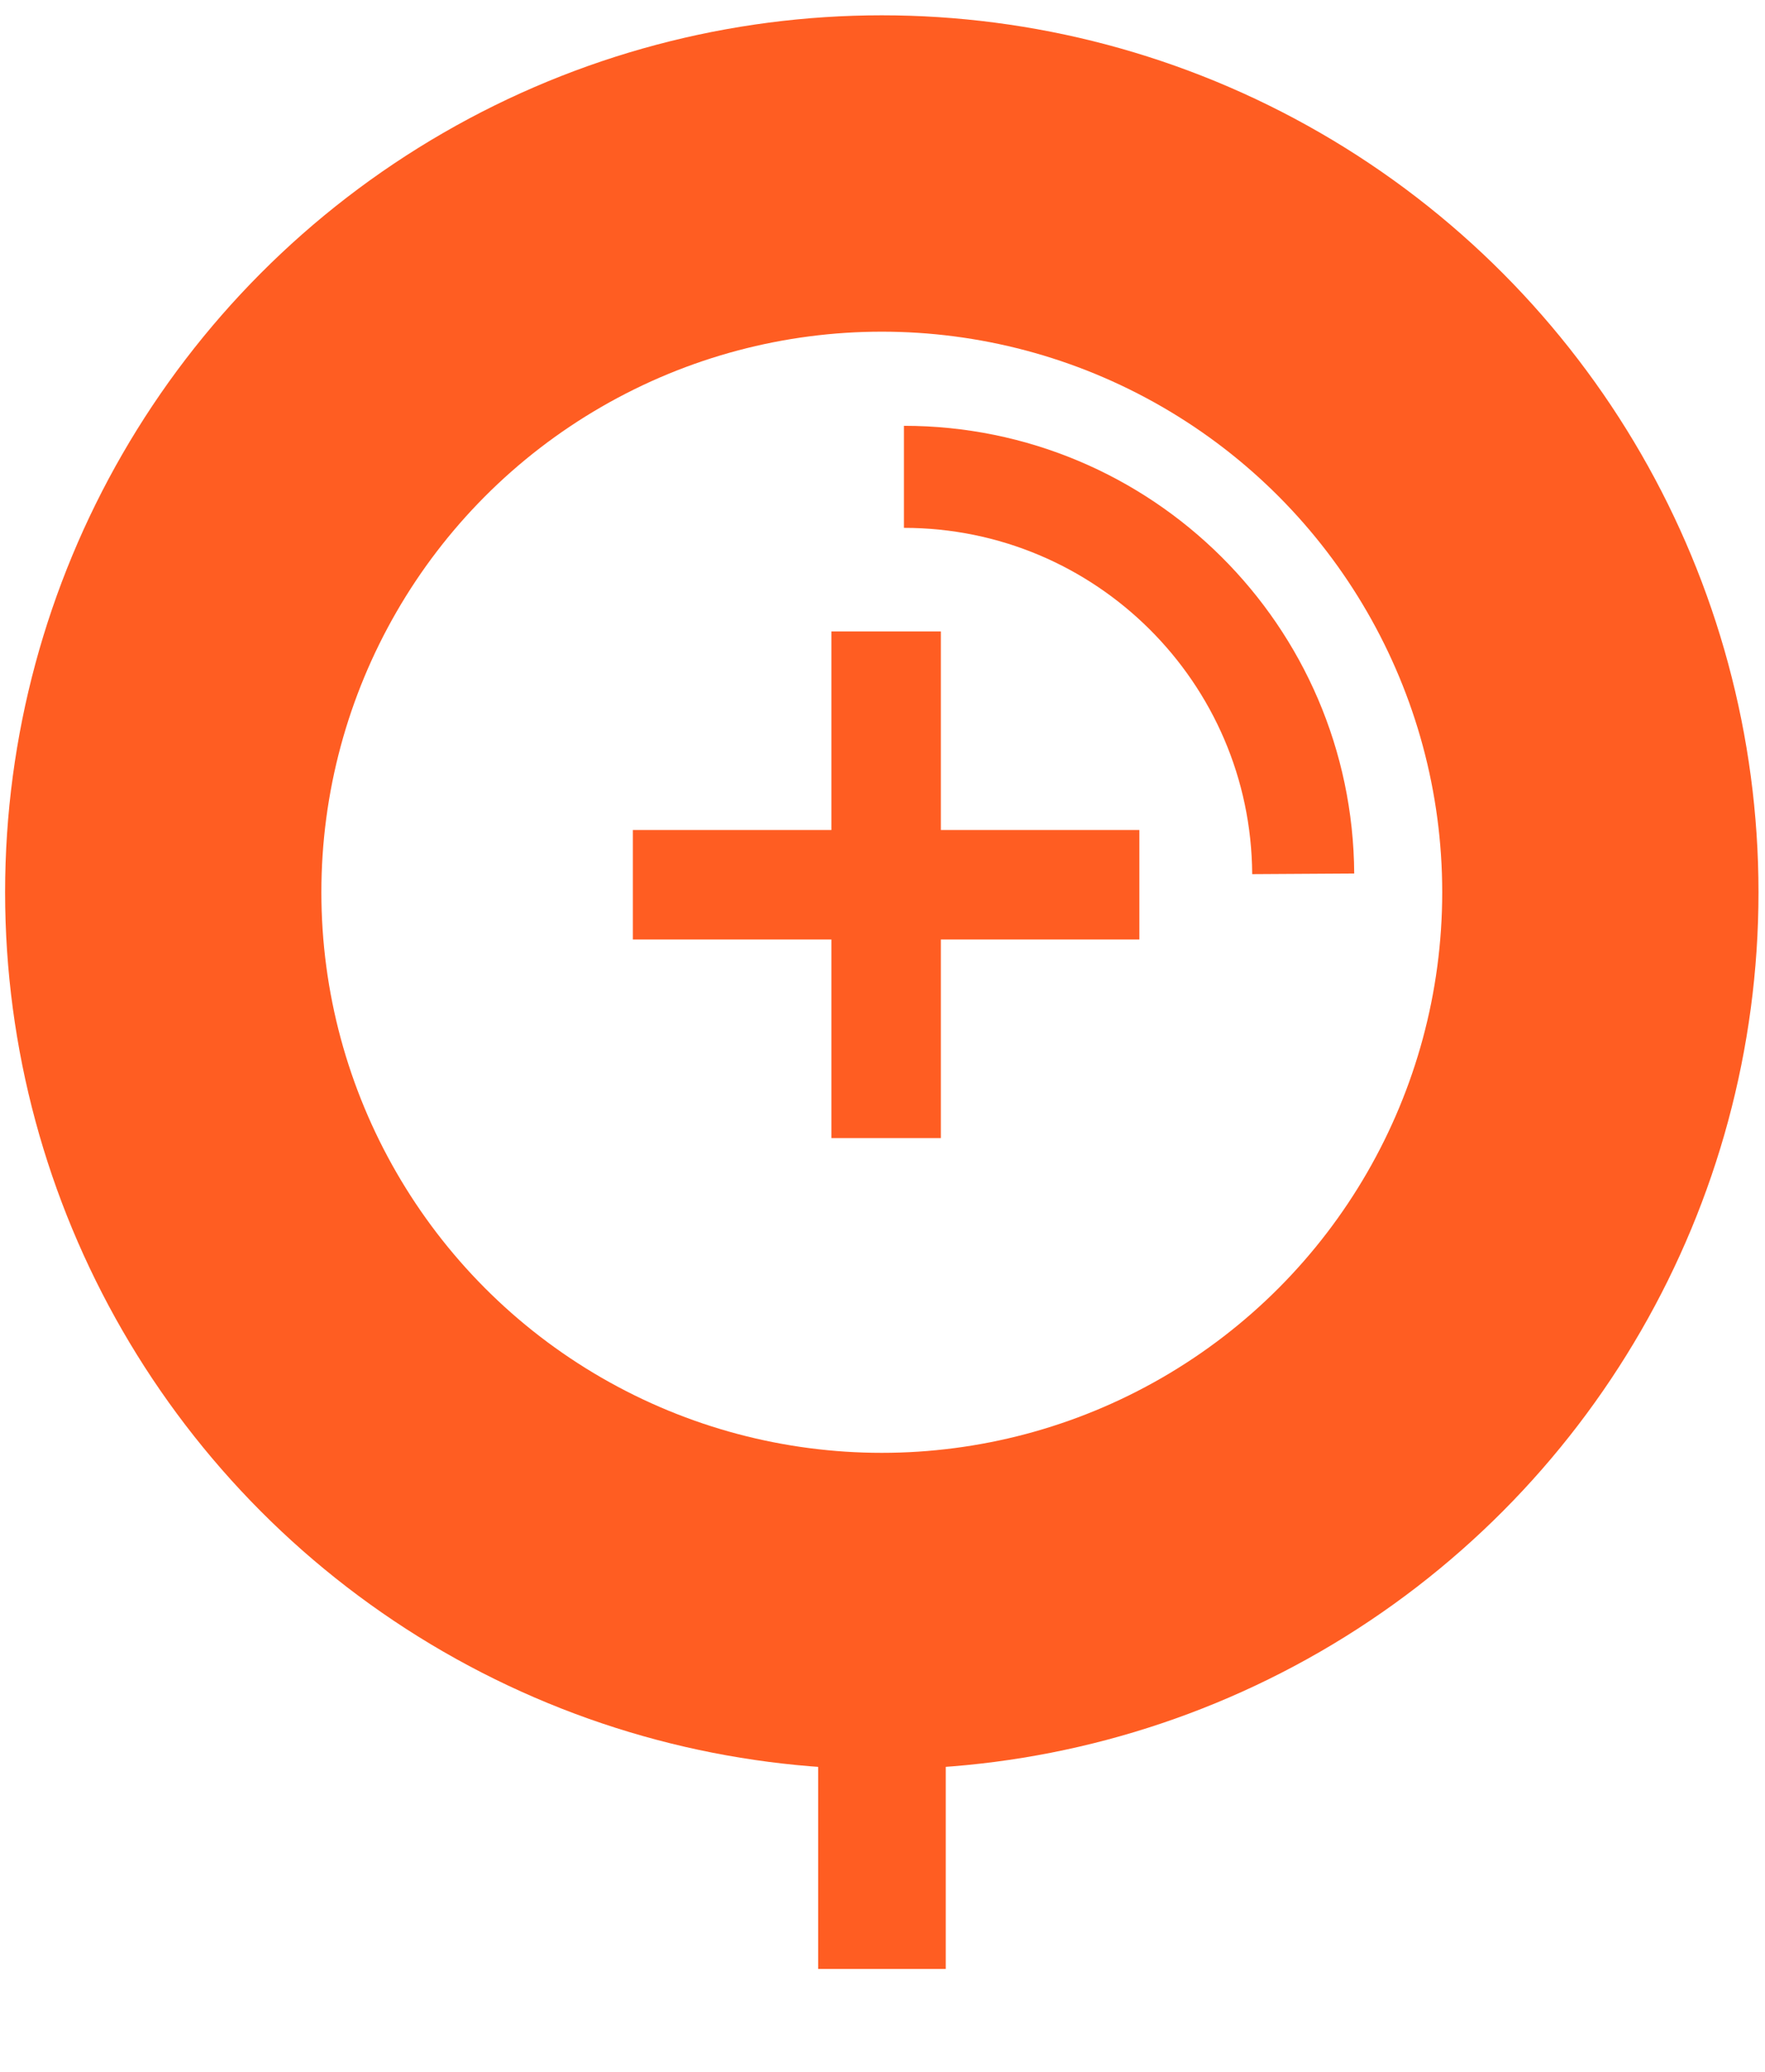
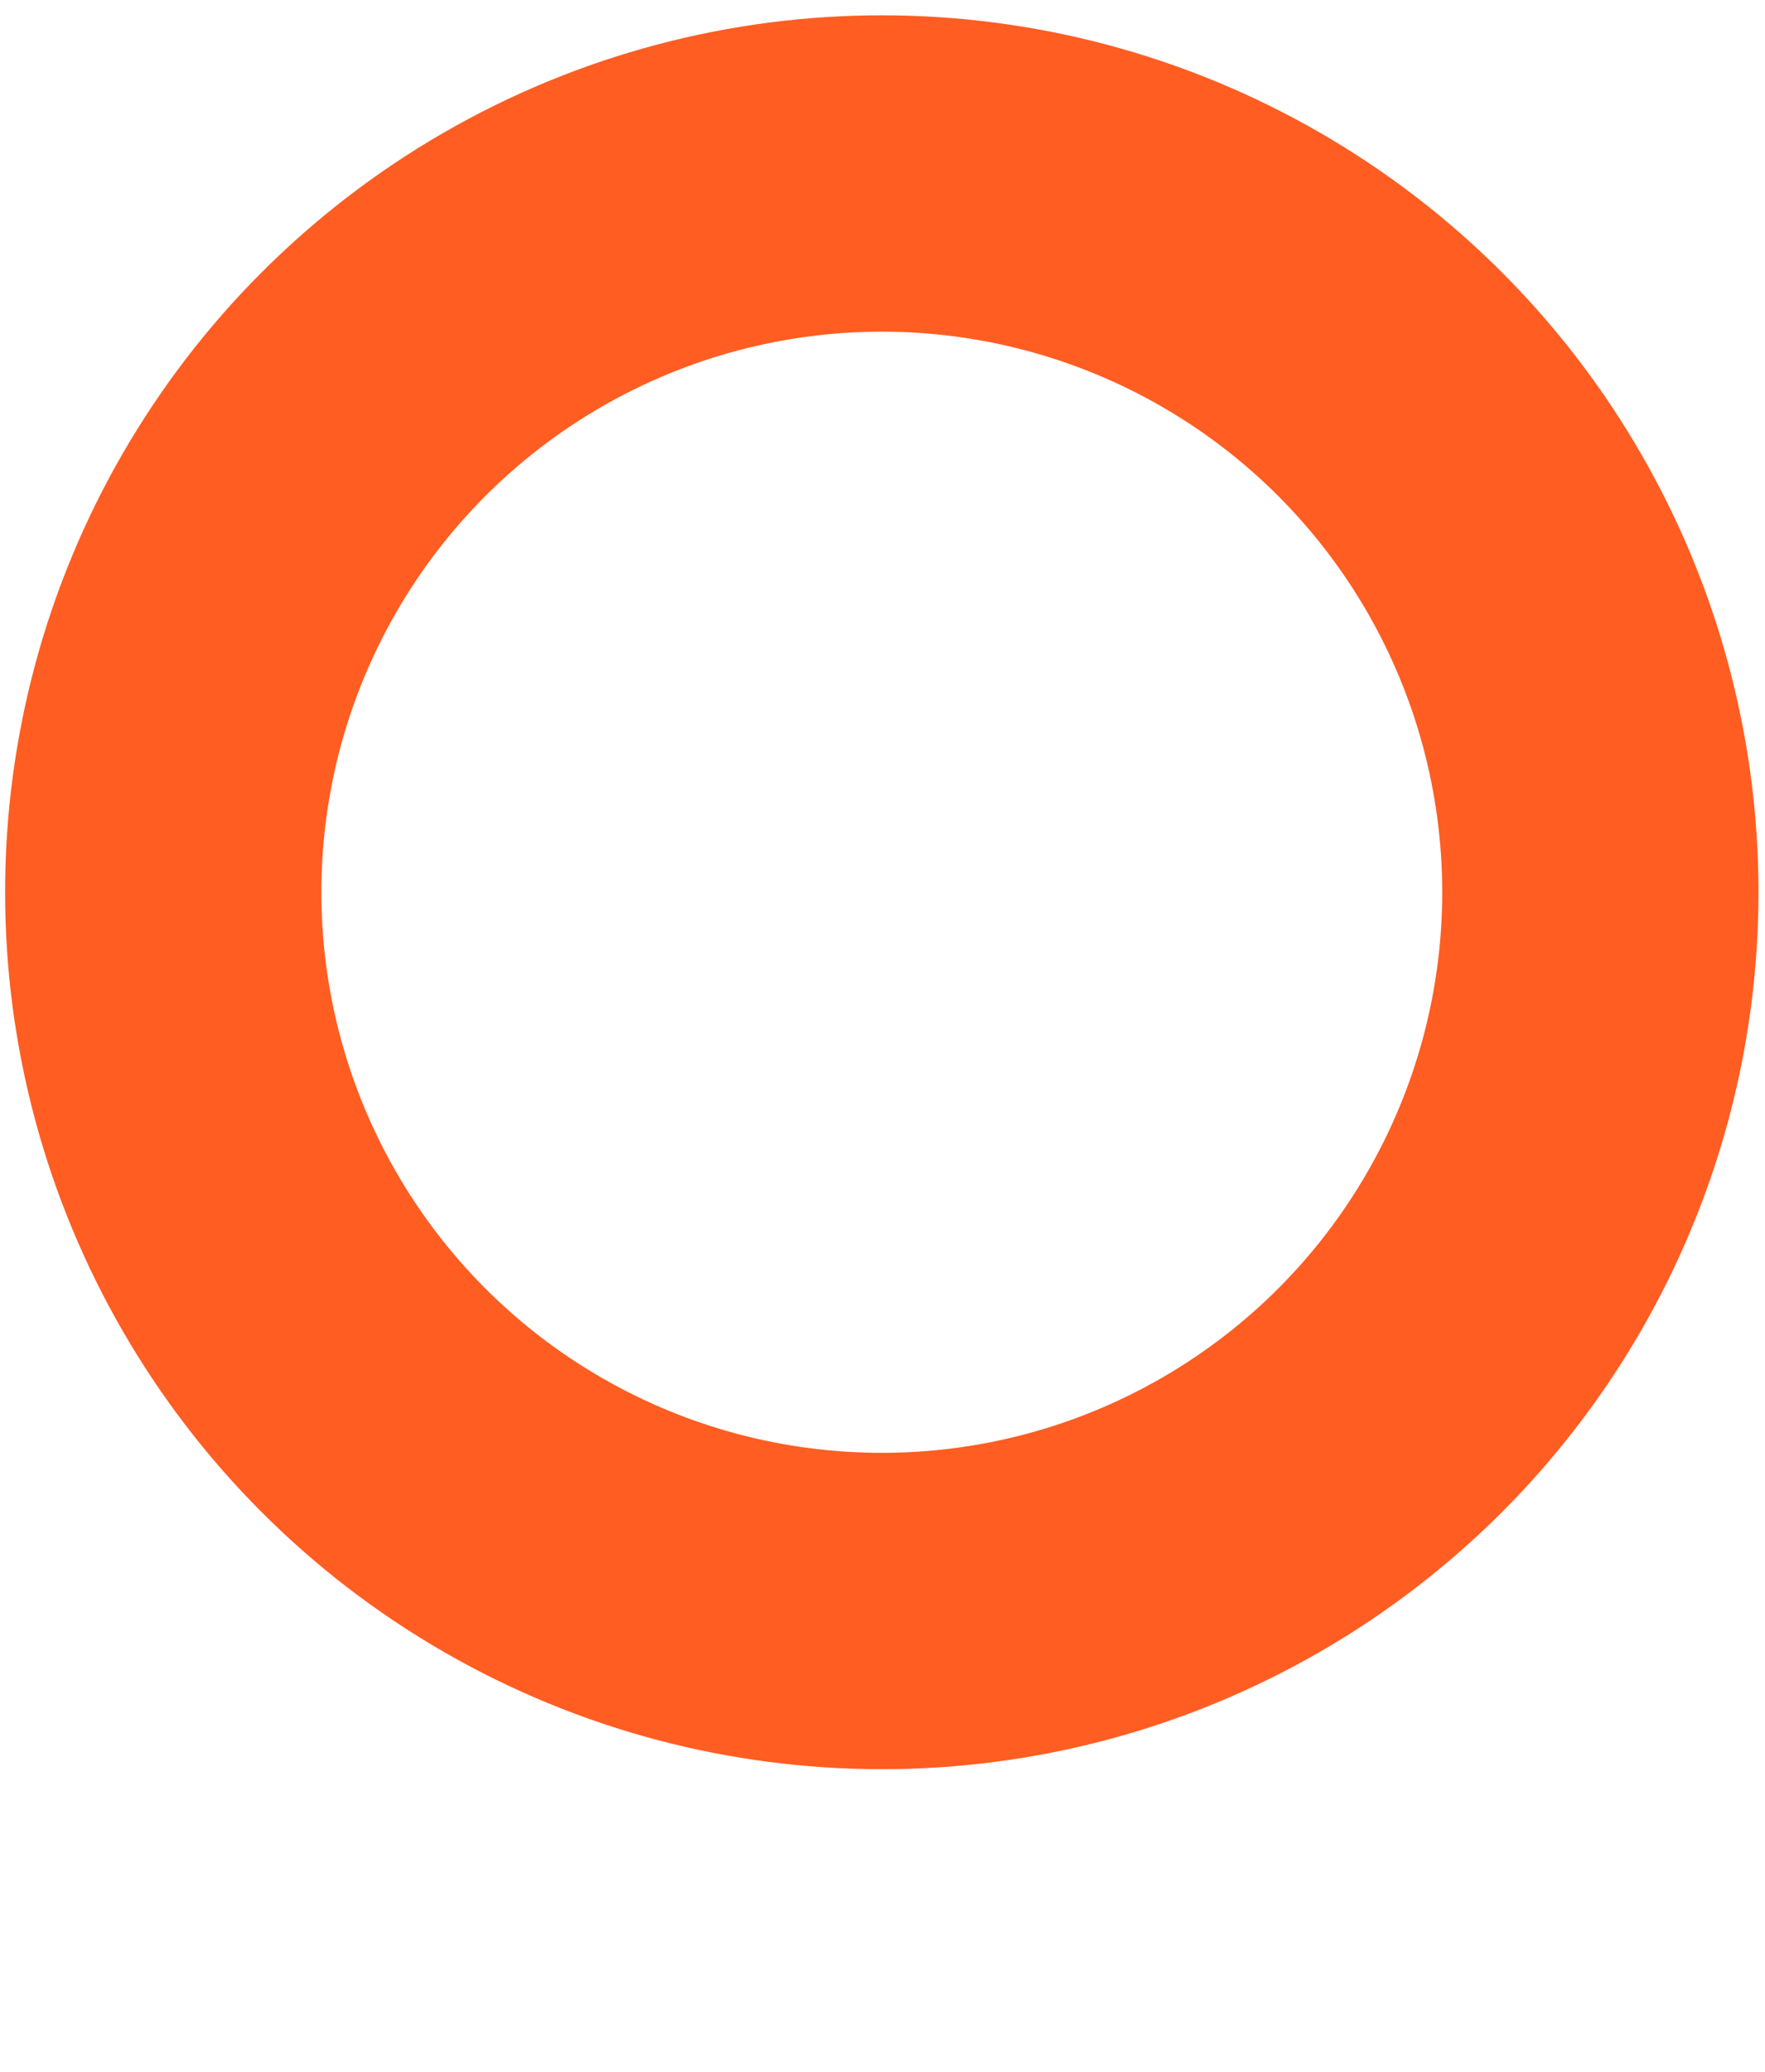
<svg xmlns="http://www.w3.org/2000/svg" viewBox="0 0 173 203">
-   <path style="fill: none; stroke-width: 10px; stroke: rgb(255, 93, 34);" d="M 88.601 46.725 C 110.124 46.725 127.606 64.104 127.736 85.625" />
  <ellipse style="stroke-width: 31px; paint-order: stroke; fill: none; stroke: rgb(255, 93, 34);" cx="86.431" cy="87.431" rx="70.431" ry="70.431" />
-   <rect x="80.693" y="160.727" width="11.505" height="31.705" style="stroke: rgb(255, 93, 34); fill: rgb(255, 93, 34);" />
-   <path d="M 81.989 62.375 H 91.718 V 81.833 H 111.176 V 91.562 H 91.718 V 111.02 H 81.989 V 91.562 H 62.531 V 81.833 H 81.989 Z" style="stroke: rgb(255, 93, 34); fill: rgb(255, 93, 34);" />
</svg>